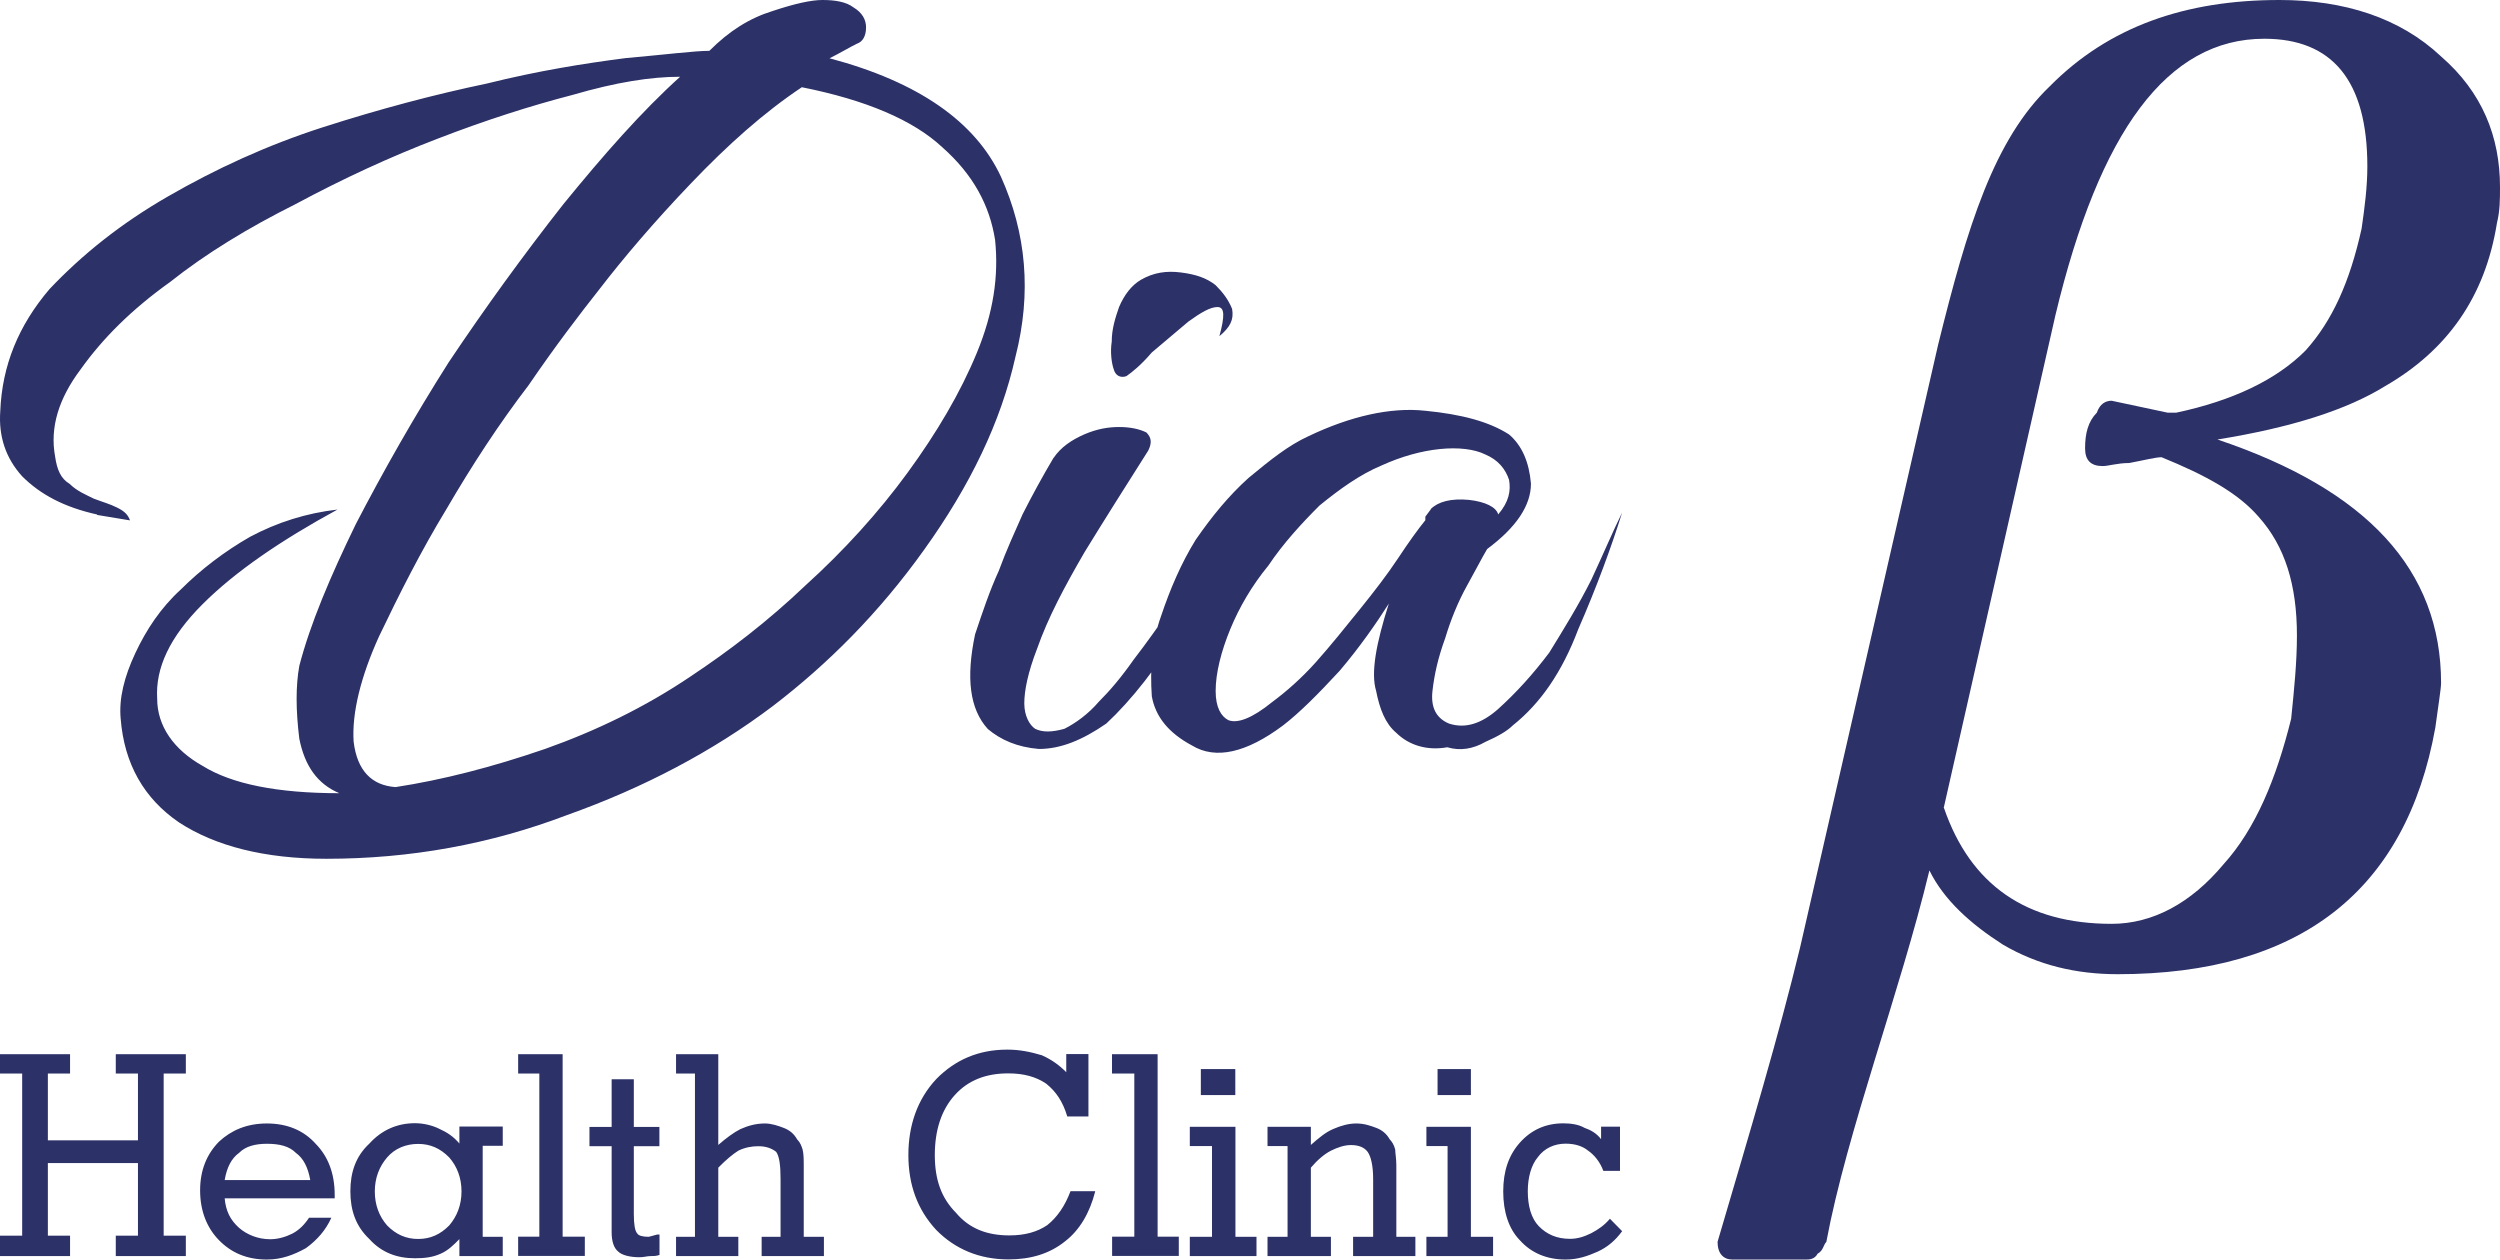
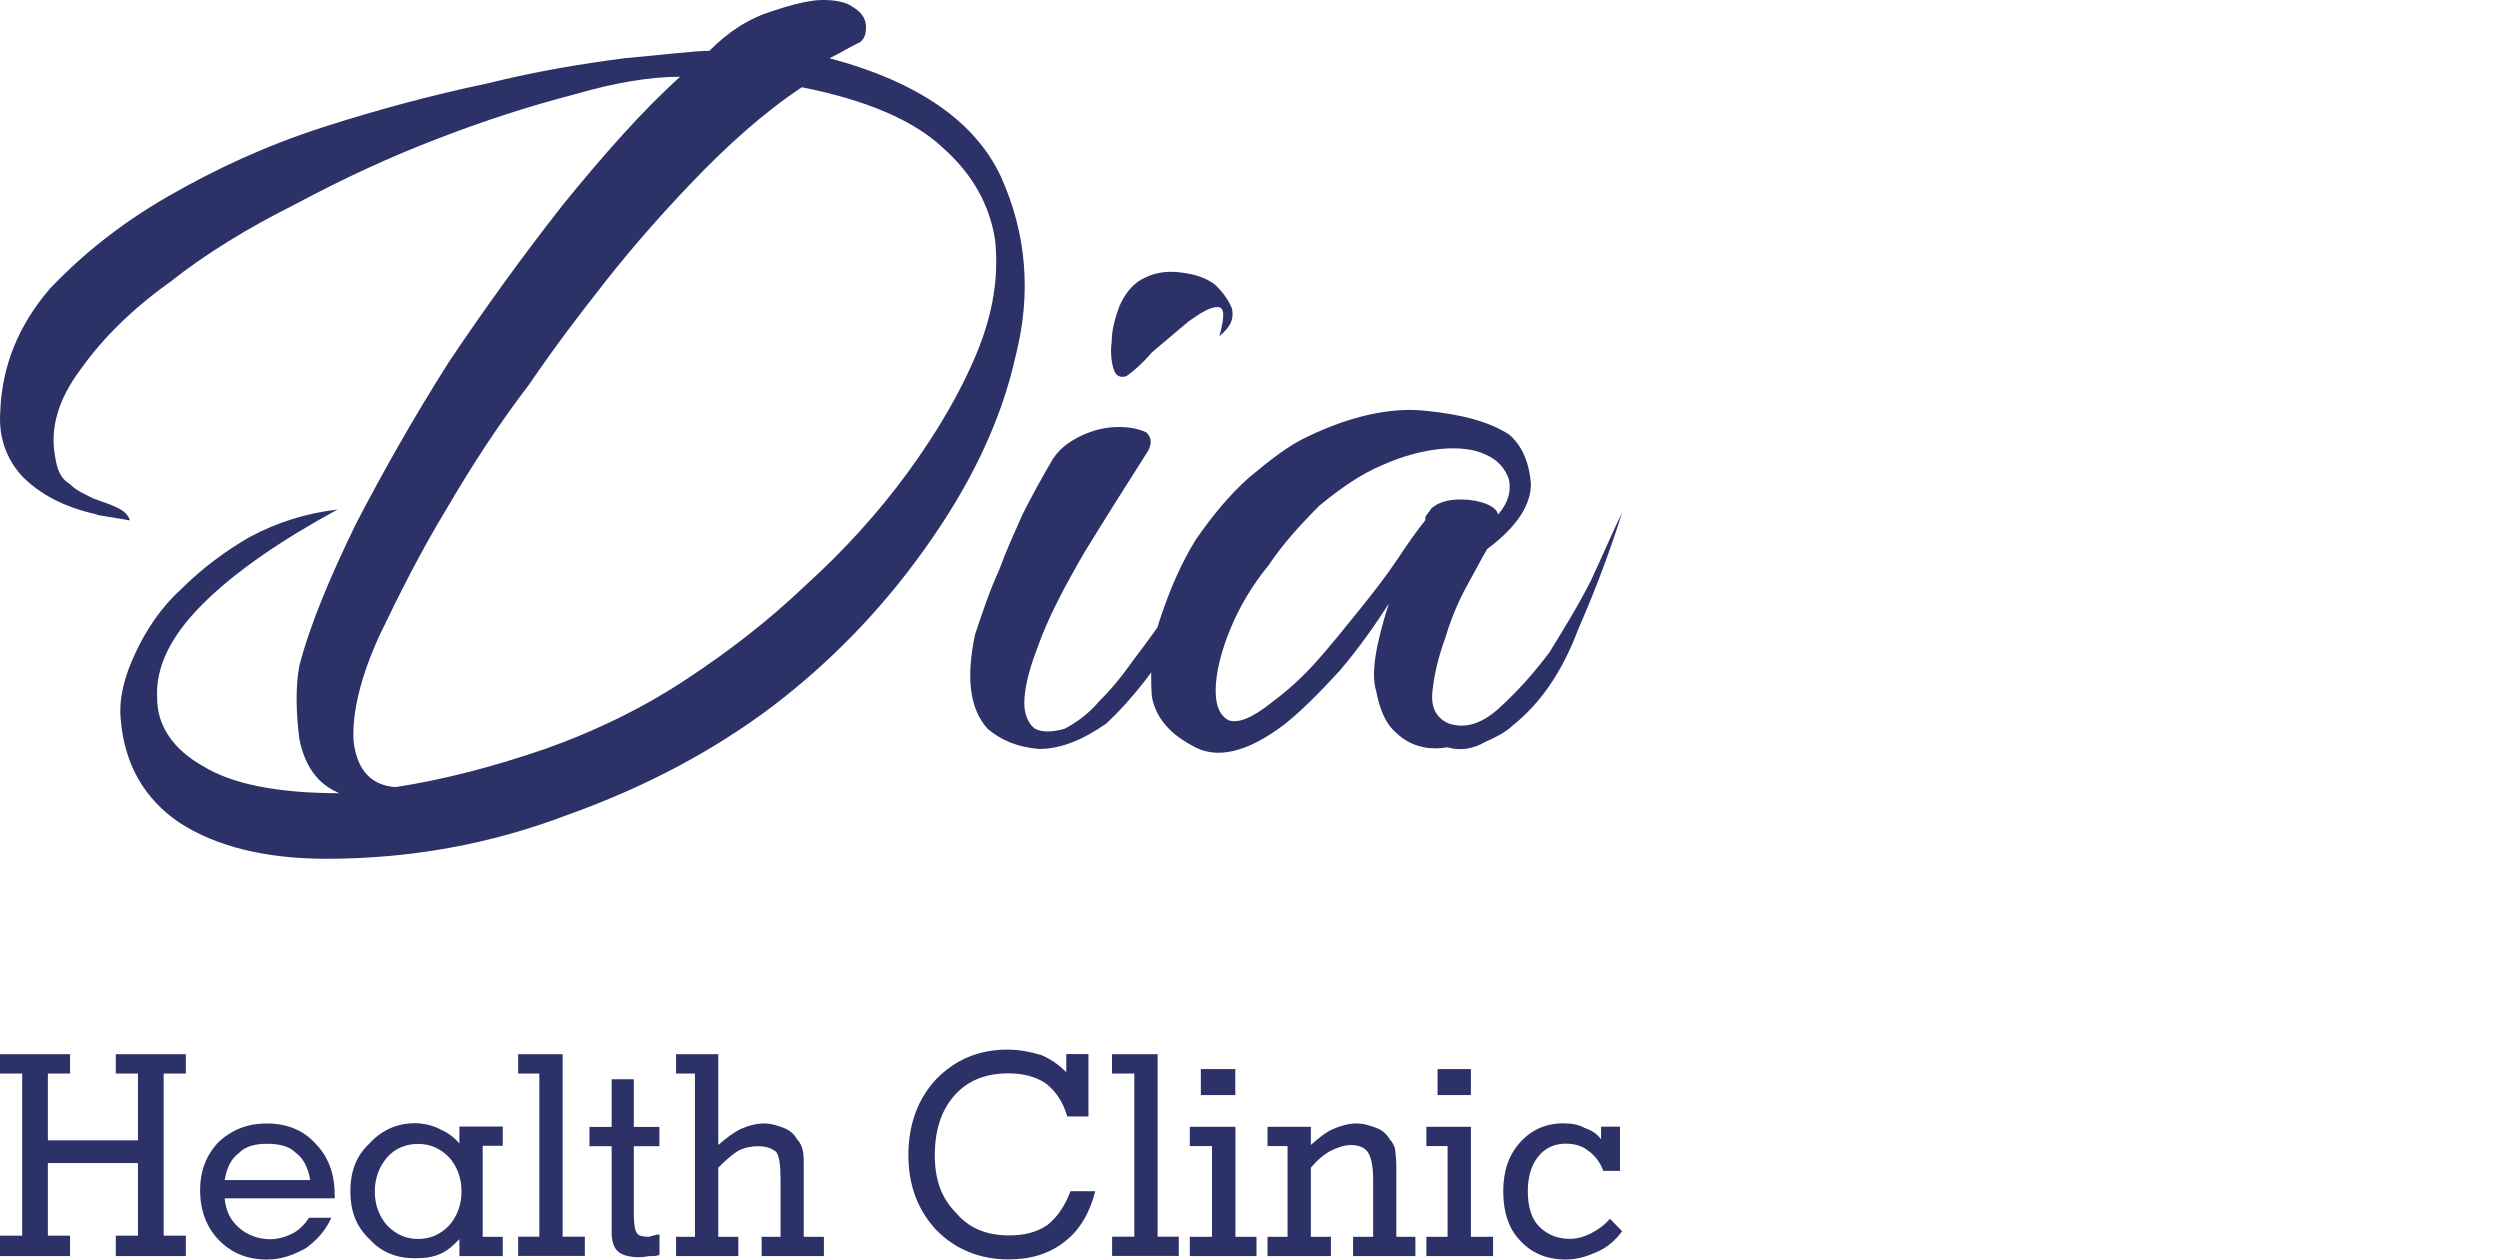
<svg xmlns="http://www.w3.org/2000/svg" width="131" height="66" viewBox="0 0 131 66" fill="none">
  <path d="M5.077 26.957C3.36 26.576 2.115 25.91 1.163 24.96C0.3 24.009 -0.083 22.864 0.015 21.532C0.113 19.152 0.967 17.057 2.595 15.148C4.312 13.337 6.323 11.721 8.805 10.291C11.288 8.861 13.966 7.618 16.919 6.668C19.882 5.718 22.747 4.955 25.514 4.377C28.192 3.712 30.576 3.33 32.774 3.046C34.874 2.859 36.404 2.664 37.169 2.664C38.219 1.616 39.269 0.95 40.514 0.568C41.662 0.186 42.516 0 43.095 0C43.762 0 44.34 0.098 44.714 0.382C45.194 0.666 45.381 1.048 45.381 1.43C45.381 1.909 45.194 2.193 44.901 2.291C44.518 2.477 44.038 2.77 43.468 3.054C48.148 4.298 51.111 6.393 52.446 9.252C53.78 12.209 54.065 15.352 53.211 18.691C52.446 22.118 50.826 25.457 48.433 28.795C46.048 32.134 43.37 34.798 40.506 36.991C37.356 39.371 33.726 41.28 29.713 42.709C25.701 44.236 21.501 45 17.106 45C13.859 45 11.279 44.334 9.375 43.091C7.56 41.848 6.51 40.045 6.323 37.657C6.225 36.609 6.51 35.464 7.088 34.23C7.666 32.995 8.423 31.85 9.473 30.891C10.522 29.843 11.768 28.893 13.103 28.129C14.535 27.366 16.065 26.886 17.685 26.7C14.722 28.316 12.337 29.941 10.62 31.654C8.903 33.368 8.138 34.993 8.236 36.609C8.236 38.039 9.099 39.282 10.62 40.134C12.151 41.084 14.535 41.564 17.782 41.564C16.635 41.084 15.967 40.134 15.683 38.705C15.496 37.177 15.496 35.943 15.683 34.895C16.252 32.702 17.302 30.225 18.645 27.463C20.078 24.702 21.697 21.843 23.512 18.984C25.425 16.125 27.427 13.363 29.527 10.691C31.626 8.116 33.628 5.834 35.639 4.022C34.109 4.022 32.294 4.306 30.007 4.972C27.809 5.541 25.425 6.304 22.943 7.263C20.46 8.213 17.978 9.359 15.496 10.691C13.014 11.934 10.816 13.266 8.903 14.784C6.901 16.213 5.371 17.741 4.223 19.357C3.076 20.884 2.604 22.402 2.889 23.93C2.987 24.596 3.173 25.075 3.654 25.359C4.036 25.741 4.517 25.927 4.899 26.123C5.38 26.309 5.762 26.407 6.145 26.602C6.528 26.789 6.714 26.984 6.812 27.268L5.095 26.984L5.077 26.957ZM42.027 4.564C40.025 5.896 38.112 7.61 36.199 9.616C34.287 11.614 32.667 13.523 31.422 15.139C30.372 16.471 29.126 18.096 27.694 20.191C26.163 22.189 24.731 24.382 23.396 26.673C22.062 28.866 20.914 31.148 19.864 33.342C18.912 35.437 18.432 37.346 18.53 38.864C18.717 40.392 19.482 41.155 20.727 41.244C23.21 40.862 25.79 40.196 28.557 39.246C31.235 38.296 33.806 37.053 36.199 35.437C38.201 34.105 40.212 32.578 42.214 30.669C44.216 28.858 46.031 26.86 47.561 24.764C49.091 22.669 50.328 20.573 51.191 18.478C52.054 16.382 52.339 14.473 52.143 12.573C51.858 10.762 50.995 9.146 49.376 7.716C47.846 6.287 45.363 5.239 42.027 4.573V4.564ZM55.204 24.001C55.586 23.432 56.156 23.05 56.823 22.758C57.49 22.473 58.069 22.376 58.638 22.376C59.207 22.376 59.688 22.473 60.07 22.66C60.355 22.944 60.355 23.228 60.168 23.61C59.02 25.421 57.873 27.233 56.823 28.946C55.773 30.758 54.91 32.374 54.341 33.999C53.86 35.242 53.673 36.192 53.673 36.858C53.673 37.524 53.958 38.003 54.243 38.19C54.625 38.376 55.106 38.376 55.773 38.19C56.343 37.906 57.019 37.426 57.588 36.76C58.157 36.192 58.736 35.517 59.403 34.567C60.07 33.706 60.738 32.755 61.405 31.805C62.17 30.855 62.739 29.896 63.318 29.044C63.887 28.094 64.466 27.33 64.848 26.664C64.181 28.573 63.229 30.669 61.983 32.764C60.649 34.958 59.305 36.671 57.971 37.914C56.725 38.776 55.586 39.246 54.438 39.246C53.291 39.149 52.437 38.767 51.761 38.199C50.809 37.151 50.613 35.526 51.093 33.244C51.476 32.099 51.858 30.953 52.339 29.905C52.721 28.858 53.202 27.81 53.584 26.948C54.065 25.998 54.634 24.951 55.204 23.992V24.001ZM59.786 14.66C60.453 14.278 61.12 14.18 61.885 14.278C62.651 14.376 63.22 14.562 63.7 14.944C64.083 15.326 64.368 15.707 64.563 16.187C64.661 16.755 64.466 17.137 63.896 17.616C64.181 16.569 64.181 16.089 63.798 16.089C63.416 16.089 62.935 16.373 62.268 16.853C61.699 17.332 61.022 17.901 60.355 18.469C59.786 19.135 59.305 19.517 59.02 19.712C58.736 19.81 58.451 19.712 58.353 19.33C58.255 19.046 58.166 18.469 58.255 17.901C58.255 17.235 58.442 16.657 58.638 16.089C58.923 15.423 59.305 14.944 59.786 14.66ZM75.925 37.914C76.788 38.199 77.642 37.914 78.505 37.151C79.457 36.289 80.32 35.339 81.183 34.194C81.948 32.951 82.713 31.717 83.381 30.385C84.048 28.955 84.528 27.81 85 26.86C84.431 28.671 83.665 30.767 82.705 32.96C81.841 35.251 80.703 36.867 79.27 38.012C78.986 38.296 78.505 38.58 77.838 38.873C77.171 39.255 76.503 39.353 75.836 39.157C74.786 39.344 73.834 39.06 73.158 38.394C72.588 37.914 72.295 37.151 72.108 36.201C71.823 35.251 72.108 33.723 72.775 31.628C72.108 32.676 71.245 33.919 70.195 35.153C69.047 36.396 68.096 37.346 67.233 38.012C65.32 39.442 63.7 39.823 62.455 39.06C61.209 38.394 60.542 37.533 60.355 36.485C60.257 35.055 60.355 33.626 60.836 32.294C61.316 30.864 61.885 29.532 62.651 28.289C63.514 27.046 64.368 25.998 65.418 25.048C66.565 24.098 67.517 23.335 68.567 22.855C70.765 21.807 72.864 21.328 74.679 21.523C76.592 21.71 78.025 22.092 79.075 22.766C79.742 23.335 80.124 24.196 80.222 25.341C80.222 26.487 79.457 27.632 77.927 28.769C77.642 29.248 77.357 29.817 76.877 30.678C76.397 31.539 76.014 32.489 75.729 33.439C75.347 34.487 75.16 35.348 75.062 36.201C74.964 37.062 75.249 37.63 75.925 37.914ZM74.973 26.673C75.356 26.291 76.023 26.105 76.975 26.194C77.838 26.291 78.407 26.576 78.505 26.957C79.075 26.291 79.172 25.714 79.075 25.146C78.888 24.578 78.505 24.098 77.829 23.814C77.26 23.53 76.397 23.432 75.445 23.53C74.493 23.628 73.443 23.912 72.393 24.391C71.245 24.871 70.195 25.634 69.145 26.487C68.193 27.437 67.233 28.485 66.467 29.63C65.604 30.678 64.937 31.823 64.466 32.969C63.994 34.114 63.7 35.26 63.7 36.209C63.7 37.071 63.985 37.541 64.368 37.737C64.848 37.923 65.613 37.639 66.663 36.787C67.428 36.218 68.193 35.544 68.959 34.691C69.724 33.83 70.489 32.88 71.254 31.93C72.019 30.98 72.686 30.118 73.256 29.257C73.825 28.396 74.306 27.73 74.688 27.259V27.073L74.973 26.691V26.673Z" fill="#2C3168" />
-   <path d="M116.194 23.03C124.049 25.669 127.912 29.875 127.912 35.792C127.912 36.096 127.754 37.039 127.611 38.127C126.074 46.683 120.517 51.048 110.967 51.048C108.813 51.048 106.802 50.584 104.95 49.496C103.255 48.409 101.862 47.161 101.101 45.61C99.564 51.991 96.778 59.3 95.701 65.072C95.543 65.231 95.543 65.536 95.242 65.695C95.084 66 94.782 66 94.624 66H90.775C90.316 66 90 65.695 90 65.072C91.695 59.314 93.231 54.181 94.323 49.656L101.56 18.055C103.097 11.834 104.49 7.309 107.42 4.51C110.507 1.392 114.514 0 119.44 0C122.829 0 125.758 0.928 127.912 2.958C130.067 4.829 131 7.164 131 9.804C131 10.427 131 11.051 130.842 11.674C130.225 15.561 128.228 18.36 124.983 20.231C122.972 21.478 120.057 22.406 116.194 23.03ZM101.862 42.332C103.255 46.378 106.185 48.409 110.651 48.409C112.805 48.409 114.815 47.321 116.51 45.291C118.205 43.42 119.282 40.781 120.057 37.663C120.215 36.111 120.359 34.704 120.359 33.297C120.359 30.658 119.741 28.628 118.348 27.076C117.271 25.829 115.577 24.901 113.264 23.958C112.963 23.958 112.345 24.117 111.57 24.262C110.952 24.262 110.493 24.422 110.177 24.422C109.559 24.422 109.258 24.117 109.258 23.494C109.258 22.711 109.416 22.087 109.875 21.623C110.033 21.159 110.335 20.999 110.651 20.999L113.58 21.623H114.04C116.97 20.999 119.282 19.912 120.818 18.36C122.211 16.808 123.13 14.778 123.748 11.979C123.906 10.891 124.049 9.804 124.049 8.716C124.049 4.206 122.197 2.03 118.65 2.03C113.566 2.03 110.019 6.86 107.707 16.504L101.848 42.347L101.862 42.332Z" fill="#2C3168" />
  <path d="M7.229 59.754V56.252H6.067V55.241H9.738V56.252H8.576V64.748H9.738V65.819H6.067V64.748H7.229V60.945H2.508V64.748H3.671V65.819H0V64.748H1.162V56.252H0V55.241H3.671V56.252H2.508V59.754H7.229ZM11.773 61.836H16.258C16.14 61.179 15.91 60.704 15.503 60.41C15.155 60.055 14.63 59.934 13.986 59.934C13.402 59.934 12.876 60.055 12.528 60.41C12.121 60.704 11.885 61.179 11.773 61.836ZM17.368 63.797C17.079 64.453 16.613 64.982 16.028 65.404C15.385 65.759 14.748 66 13.986 66C12.935 66 12.121 65.645 11.478 64.989C10.834 64.333 10.486 63.443 10.486 62.378C10.486 61.313 10.834 60.477 11.478 59.82C12.121 59.225 12.935 58.87 13.986 58.87C15.037 58.87 15.91 59.225 16.547 59.941C17.19 60.597 17.538 61.487 17.538 62.612V62.793H11.773C11.832 63.449 12.062 63.925 12.528 64.34C12.935 64.695 13.52 64.936 14.157 64.936C14.564 64.936 14.971 64.815 15.319 64.641C15.667 64.46 15.963 64.165 16.192 63.811H17.355L17.368 63.797ZM19.64 62.431C19.64 63.141 19.869 63.737 20.283 64.212C20.749 64.688 21.275 64.922 21.912 64.922C22.549 64.922 23.074 64.688 23.54 64.212C23.947 63.737 24.183 63.141 24.183 62.431C24.183 61.722 23.954 61.126 23.54 60.651C23.074 60.175 22.549 59.941 21.912 59.941C21.275 59.941 20.69 60.175 20.283 60.651C19.876 61.126 19.64 61.722 19.64 62.431ZM25.293 64.808H26.344V65.819H24.072V64.929C23.783 65.223 23.487 65.525 23.08 65.699C22.673 65.879 22.266 65.933 21.741 65.933C20.808 65.933 19.994 65.638 19.351 64.922C18.655 64.266 18.359 63.436 18.359 62.425C18.359 61.414 18.648 60.584 19.351 59.928C19.994 59.218 20.808 58.856 21.741 58.856C22.207 58.856 22.673 58.977 23.021 59.151C23.428 59.332 23.776 59.566 24.072 59.921V59.03H26.344V60.041H25.293V64.795V64.808ZM28.261 56.252H27.151V55.241H29.482V64.802H30.645V65.812H27.151V64.802H28.261V56.245V56.252ZM33.212 63.382V63.617C33.212 64.152 33.271 64.507 33.389 64.627C33.448 64.748 33.678 64.808 33.974 64.808C34.033 64.808 34.204 64.748 34.44 64.688H34.558V65.759C34.381 65.819 34.269 65.819 34.092 65.819C33.915 65.819 33.744 65.879 33.508 65.879C32.982 65.879 32.575 65.759 32.398 65.585C32.168 65.404 32.05 65.049 32.05 64.574V60.062H30.888V59.05H32.05V56.553H33.212V59.05H34.552V60.062H33.212V63.389V63.382ZM42.122 64.808H43.173V65.819H39.91V64.808H40.901V61.782C40.901 61.072 40.842 60.597 40.671 60.356C40.441 60.175 40.146 60.062 39.739 60.062C39.391 60.062 39.043 60.122 38.688 60.296C38.399 60.477 38.045 60.771 37.638 61.186V64.808H38.688V65.819H35.425V64.808H36.416V56.252H35.425V55.241H37.638V59.995C38.045 59.64 38.452 59.338 38.8 59.164C39.207 58.984 39.614 58.87 40.08 58.87C40.428 58.87 40.776 58.99 41.072 59.104C41.367 59.218 41.597 59.399 41.768 59.7C41.945 59.881 41.998 60.055 42.057 60.236C42.116 60.47 42.116 60.771 42.116 61.186V64.808H42.122ZM57.389 62.431C57.1 63.563 56.575 64.453 55.813 65.043C54.999 65.699 54.007 65.993 52.845 65.993C51.328 65.993 50.048 65.458 49.056 64.447C48.065 63.376 47.599 62.07 47.599 60.523C47.599 58.977 48.065 57.611 49.056 56.547C50.048 55.536 51.269 55 52.786 55C53.429 55 54.007 55.12 54.592 55.295C55.117 55.529 55.524 55.83 55.872 56.185V55.234H57.034V58.502H55.925C55.695 57.732 55.34 57.196 54.815 56.781C54.29 56.426 53.653 56.245 52.832 56.245C51.67 56.245 50.737 56.6 50.035 57.377C49.332 58.153 48.984 59.218 48.984 60.523C48.984 61.829 49.332 62.78 50.094 63.55C50.79 64.38 51.722 64.735 52.891 64.735C53.705 64.735 54.349 64.554 54.874 64.199C55.399 63.784 55.806 63.188 56.095 62.418H57.376L57.389 62.431ZM59.431 56.252H58.269V55.241H60.659V64.802H61.769V65.812H58.275V64.802H59.438V56.245L59.431 56.252ZM62.924 57.383V56.018H64.73V57.383H62.924ZM64.73 64.808H65.84V65.819H62.346V64.808H63.509V60.055H62.346V59.044H64.737V64.808H64.73ZM73.174 64.808H74.166V65.819H70.902V64.808H71.953V61.782C71.953 61.072 71.835 60.597 71.664 60.356C71.487 60.122 71.198 60.001 70.791 60.001C70.443 60.001 70.095 60.122 69.74 60.296C69.392 60.477 69.044 60.771 68.689 61.186V64.808H69.74V65.819H66.418V64.808H67.468V60.055H66.418V59.044H68.689V59.995C69.097 59.64 69.445 59.338 69.852 59.164C70.259 58.984 70.666 58.87 71.073 58.87C71.48 58.87 71.828 58.99 72.124 59.104C72.419 59.218 72.649 59.399 72.82 59.7C72.938 59.82 73.049 59.995 73.109 60.236C73.109 60.416 73.168 60.711 73.168 61.066V64.808H73.174ZM75.328 57.383V56.018H77.075V57.383H75.328ZM77.075 64.808H78.237V65.819H74.743V64.808H75.853V60.055H74.743V59.044H77.075V64.808ZM84.356 63.858L85 64.514C84.652 64.989 84.245 65.344 83.72 65.585C83.194 65.819 82.669 66 82.032 66C81.041 66 80.226 65.645 79.642 64.989C79.058 64.393 78.769 63.503 78.769 62.431C78.769 61.36 79.058 60.53 79.642 59.874C80.226 59.218 80.981 58.863 81.914 58.863C82.321 58.863 82.728 58.923 83.024 59.097C83.372 59.218 83.667 59.392 83.897 59.693V59.037H84.888V61.354H84.015C83.838 60.878 83.549 60.523 83.201 60.282C82.912 60.048 82.505 59.928 82.039 59.928C81.454 59.928 80.929 60.162 80.581 60.637C80.233 61.052 80.056 61.709 80.056 62.418C80.056 63.188 80.233 63.844 80.64 64.259C81.047 64.674 81.572 64.915 82.268 64.915C82.676 64.915 83.024 64.795 83.378 64.621C83.726 64.44 84.074 64.206 84.37 63.851L84.356 63.858Z" fill="#2C3168" />
</svg>